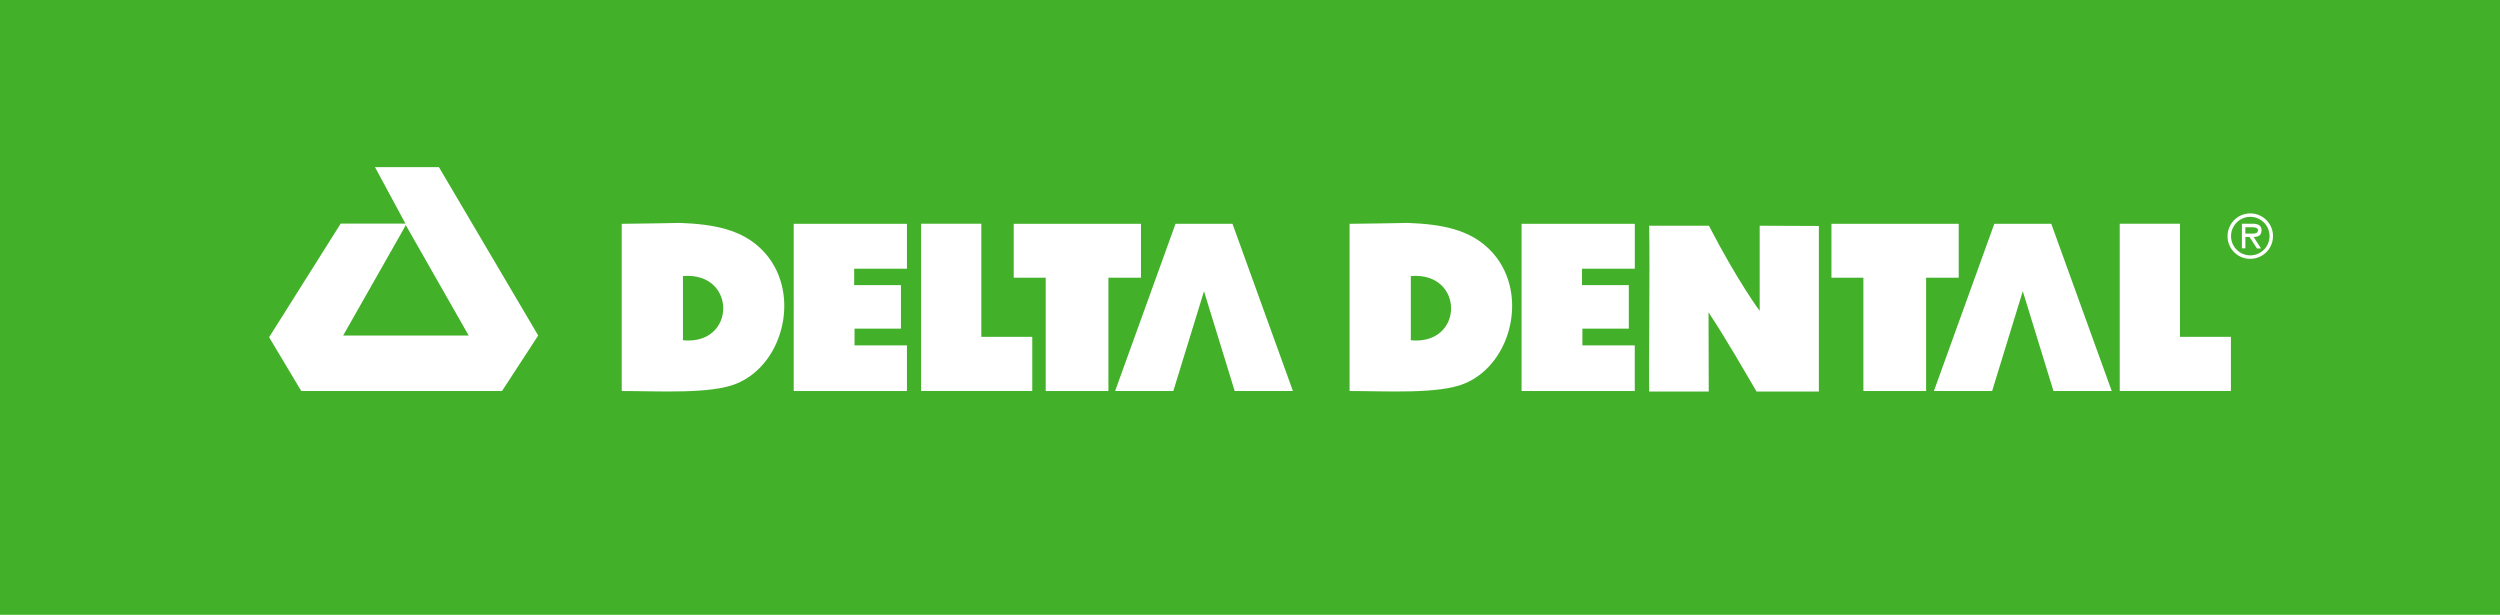
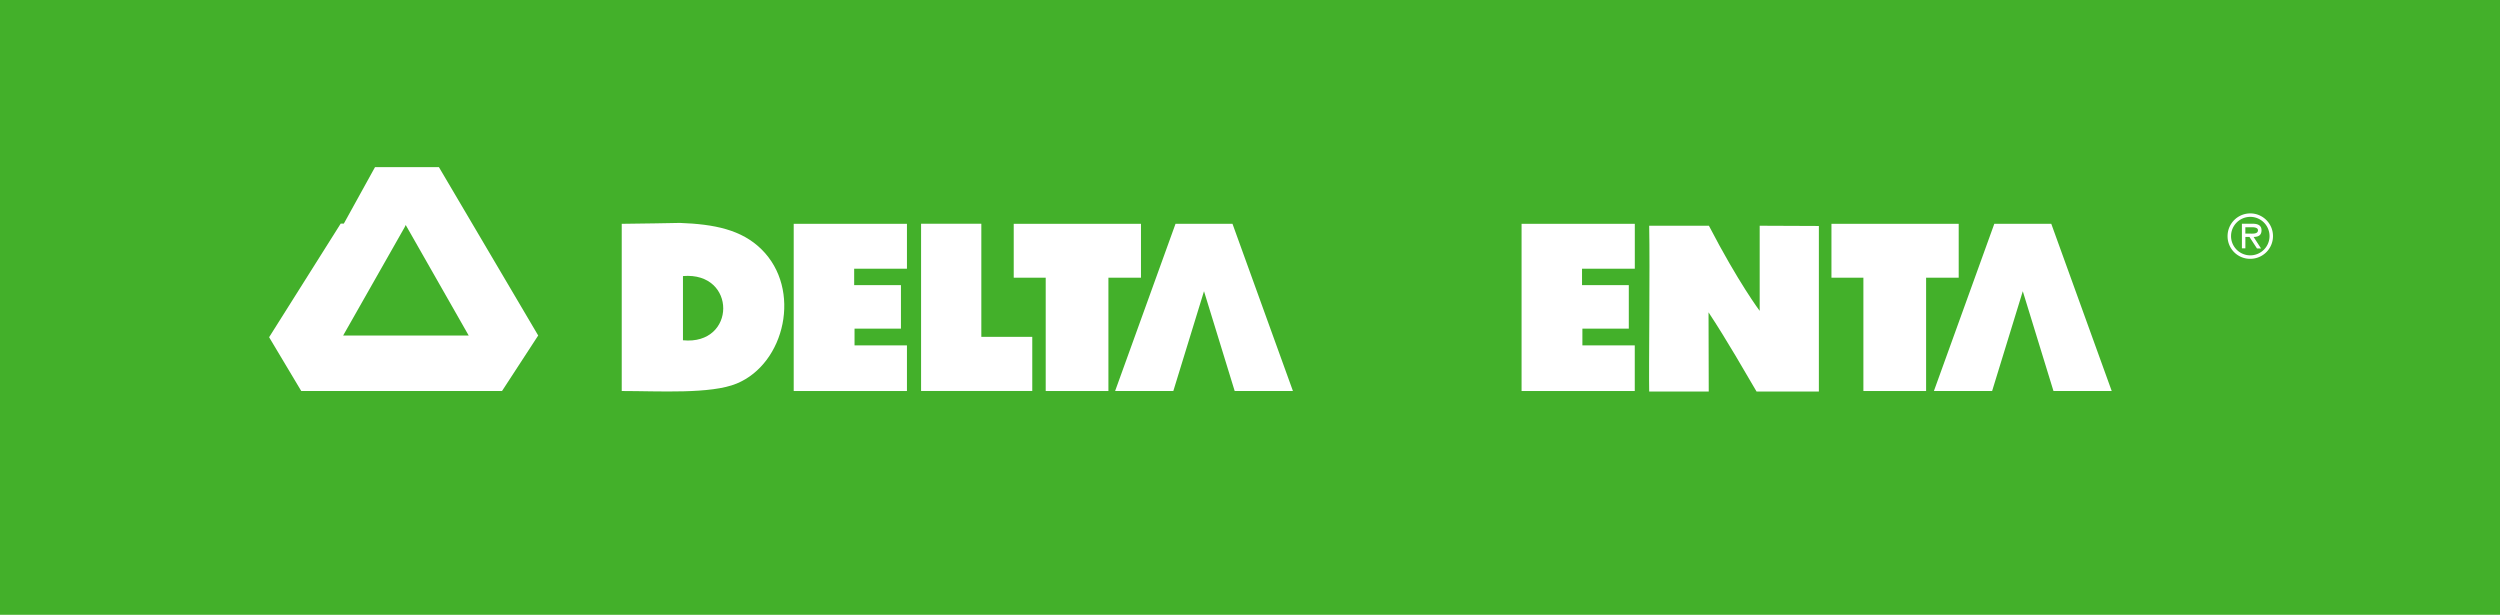
<svg xmlns="http://www.w3.org/2000/svg" id="Layer_1" data-name="Layer 1" viewBox="0 0 612 150.51">
  <defs>
    <style>
      .cls-1 {fill: #43B02A;}
      .cls-2 {fill: #fff;}
    </style>
  </defs>
  <title>color</title>
  <rect class="cls-1" width="612" height="150.51" />
  <g>
    <path class="cls-2" d="M186.38,61c-4.88-4.79-11.52-6.12-19.94-6.43,0,0-11.38.22-14.24.22V95.72c9.13,0,21.79.81,28.15-1.83C192.19,89,196.38,70.8,186.38,61ZM167.19,83.3V67.58C180.39,66.48,180.28,84.58,167.19,83.3Z" />
    <path class="cls-2" d="M403.72,55.26h14.62c7.22,13.92,12.43,20.84,12.43,20.84V55.26c4.76,0,9.71.06,14.49.06,0,10.17,0,24.84,0,40.52H430c-2.48-4.2-7.25-12.59-11.75-19.38,0,3.38.06,14.5.05,19.38H403.72C403.6,90.33,403.93,65.44,403.72,55.26Z" />
-     <path class="cls-2" d="M107.45,40.92l24.3,41.21L122.9,95.71H73.74L65.88,82.55,83.4,54.74H98.49l.77,0L91.8,40.92Zm-8.4,14.72L84,82.14h30.74L99.32,55.08Z" />
+     <path class="cls-2" d="M107.45,40.92l24.3,41.21L122.9,95.71H73.74L65.88,82.55,83.4,54.74l.77,0L91.8,40.92Zm-8.4,14.72L84,82.14h30.74L99.32,55.08Z" />
    <polygon class="cls-2" points="301.71 54.78 301.71 54.78 287.77 54.78 287.77 54.78 272.98 95.72 287.23 95.72 294.74 71.29 302.25 95.72 316.51 95.72 301.71 54.78" />
    <polygon class="cls-2" points="502.15 54.78 502.15 54.78 488.21 54.78 488.21 54.78 473.42 95.72 487.67 95.72 495.18 71.29 502.69 95.72 516.95 95.72 502.15 54.78" />
    <polygon class="cls-2" points="222.02 95.72 194.3 95.72 194.3 54.79 222.02 54.79 222.02 65.78 209.1 65.78 209.1 69.8 220.55 69.8 220.55 80.45 209.19 80.45 209.19 84.55 222.02 84.55 222.02 95.72" />
-     <path class="cls-2" d="M364.56,61c-4.88-4.79-11.52-6.12-19.94-6.43,0,0-11.38.22-14.24.22V95.72c9.13,0,21.79.81,28.15-1.83C370.37,89,374.56,70.8,364.56,61ZM345.37,83.3V67.58C358.56,66.48,358.46,84.58,345.37,83.3Z" />
    <polygon class="cls-2" points="400.19 95.72 372.48 95.72 372.48 54.79 400.2 54.79 400.2 65.78 387.28 65.78 387.28 69.8 398.73 69.8 398.73 80.45 387.37 80.45 387.37 84.55 400.19 84.55 400.19 95.72" />
    <polygon class="cls-2" points="225.48 95.71 225.48 54.77 240.23 54.77 240.23 82.46 252.7 82.46 252.7 95.71 225.48 95.71" />
-     <polygon class="cls-2" points="518.91 95.71 518.91 54.77 533.66 54.77 533.66 82.46 546.13 82.46 546.13 95.71 518.91 95.71" />
    <polygon class="cls-2" points="248.16 67.98 248.16 54.79 279.31 54.79 279.31 67.98 271.34 67.98 271.34 95.72 255.99 95.72 255.99 67.98 248.16 67.98" />
    <polygon class="cls-2" points="448.34 67.98 448.34 54.79 479.49 54.79 479.49 67.98 471.51 67.98 471.51 95.72 456.16 95.72 456.16 67.98 448.34 67.98" />
    <path class="cls-2" d="M545.31,57.83a5.56,5.56,0,1,1,5.56,5.53A5.51,5.51,0,0,1,545.31,57.83Zm10.27,0a4.71,4.71,0,1,0-4.71,4.68A4.72,4.72,0,0,0,555.58,57.83Zm-2.07,3h-1L550.67,58h-1v2.79h-.85V54.77h2.64c1.09,0,2.16.3,2.16,1.6S552.75,58,551.68,58Zm-2.83-3.64c.75,0,2.07.14,2.07-.82,0-.62-.82-.74-1.47-.74h-1.62v1.56Z" />
  </g>
</svg>